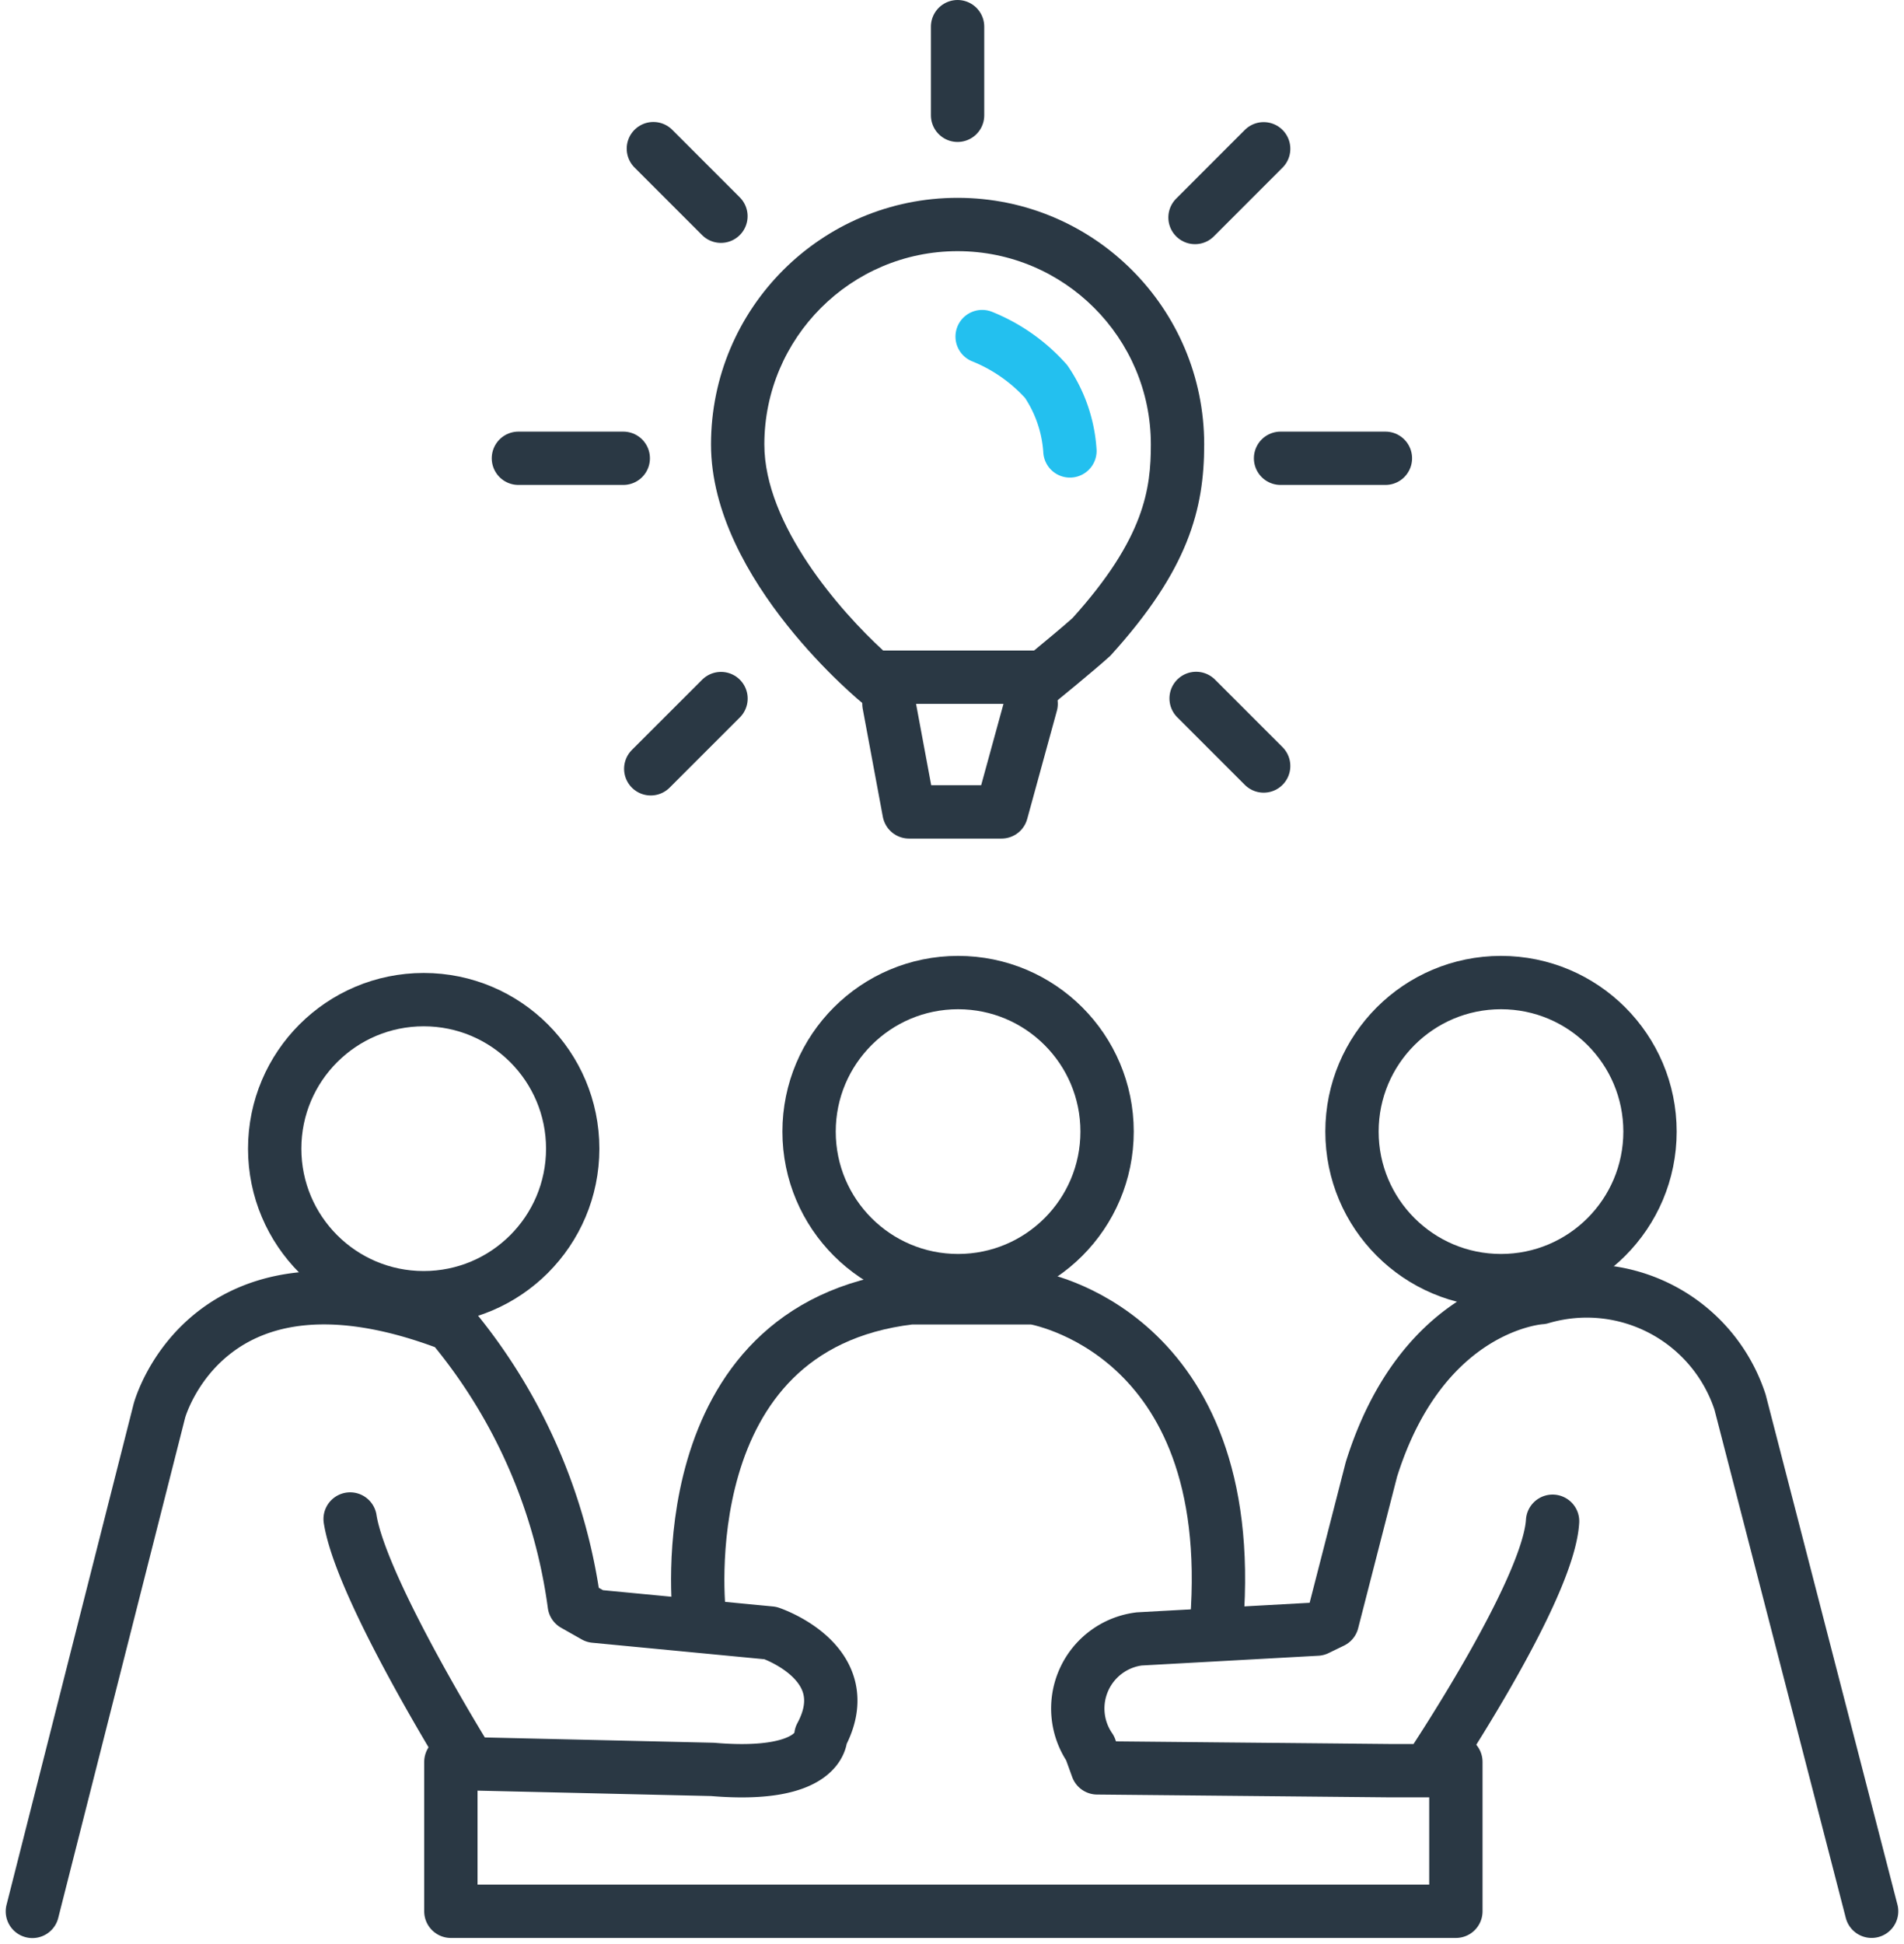
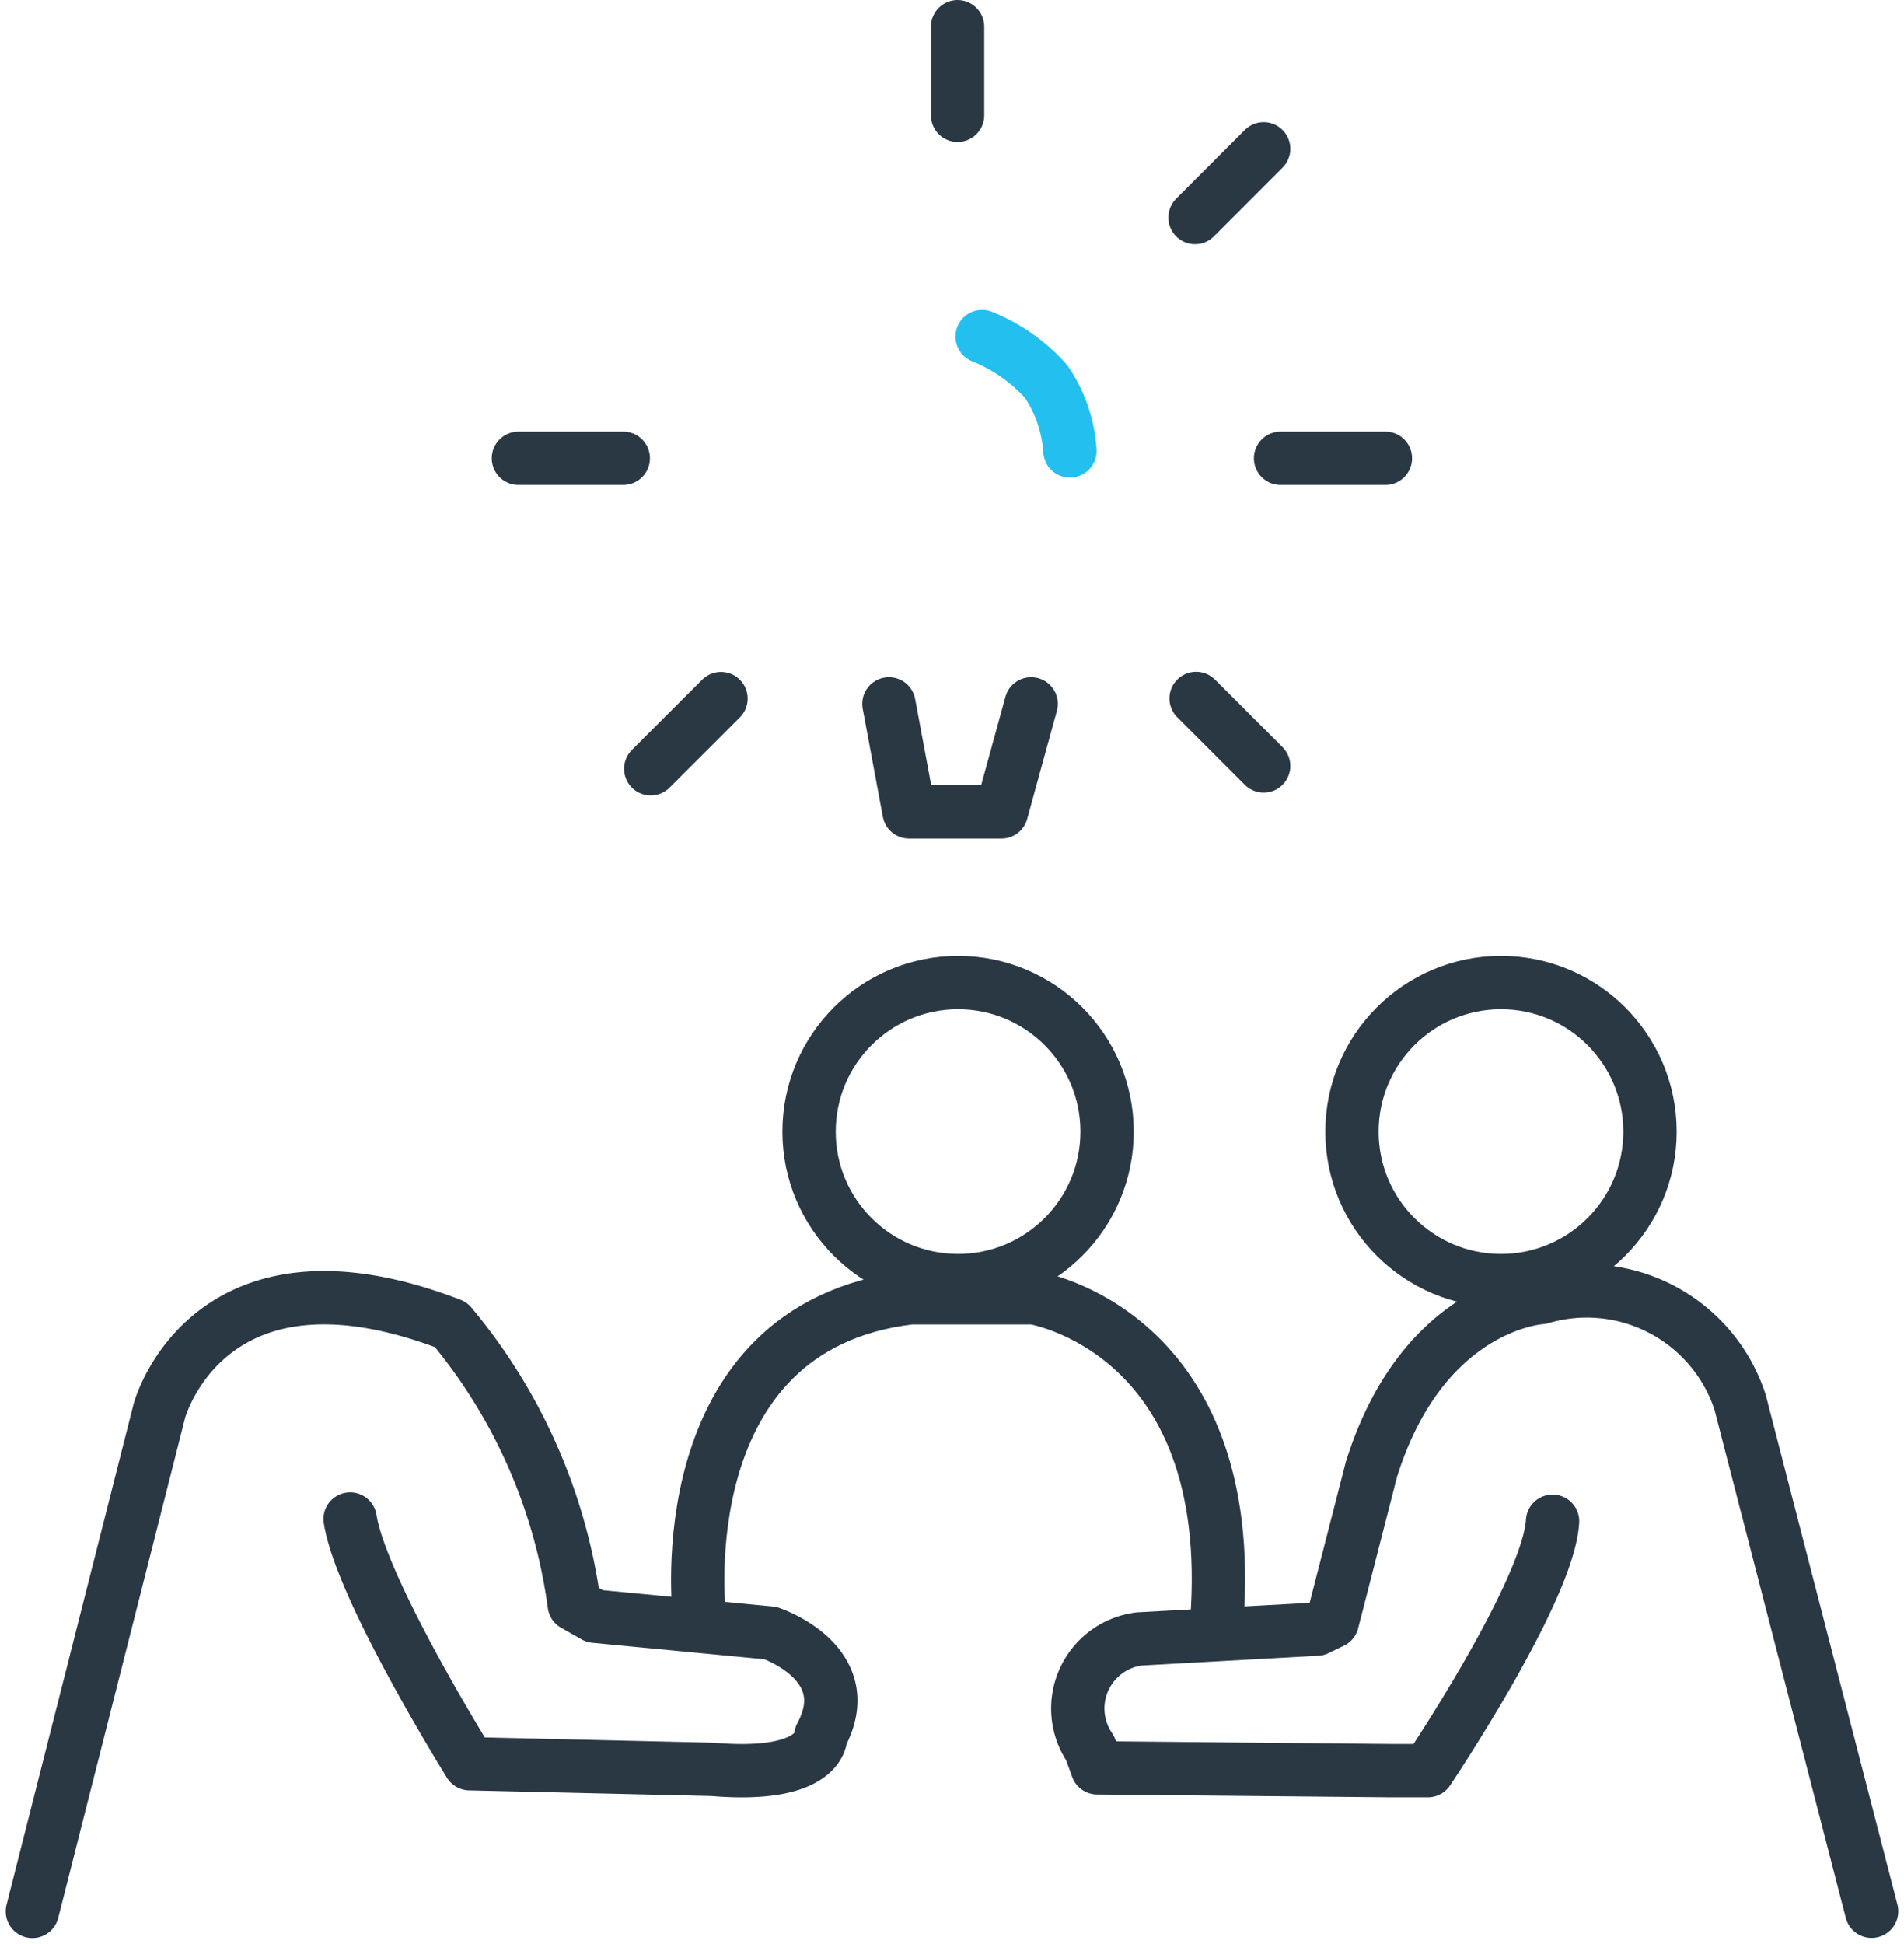
<svg xmlns="http://www.w3.org/2000/svg" width="53.552" height="54.663" viewBox="0 0 53.552 54.663">
  <defs>
    <style>.a,.b,.c,.d,.e{fill:none;stroke-linecap:round;}.a,.c,.d{stroke:#2a3844;}.a,.b,.d,.e{stroke-linejoin:round;}.a{stroke-miterlimit:10;}.a,.c,.d,.e{stroke-width:1.5px;}.e{stroke:#23c0ef;}.f,.g{stroke:none;}.g{fill:#2a3844;}</style>
  </defs>
  <g transform="translate(-909.292 -269.869)">
    <path class="a" d="M176.833,351.72l3.573-14.081s1.366-5.044,8.2-2.417a15.474,15.474,0,0,1,3.468,7.87l.578.327,4.939.473s2.522.84,1.419,2.889c0,0,.052,1.209-3.047.946l-6.831-.158s-3.047-4.886-3.362-6.883" transform="translate(733.37 -28.102)" />
    <path class="a" d="M206.557,343.366s-.946-8.083,5.937-8.9h3.468s5.78.916,5.149,9.112" transform="translate(722.403 -28.102)" />
-     <circle class="a" cx="4.191" cy="4.191" r="4.191" transform="translate(917.018 297.979)" />
    <circle class="a" cx="4.191" cy="4.191" r="4.191" transform="translate(932.048 297.499)" />
    <circle class="a" cx="4.191" cy="4.191" r="4.191" transform="translate(947.318 297.499)" />
    <path class="a" d="M245.8,351.6l-3.7-14.317a4.536,4.536,0,0,0-5.6-2.939s-3.31.18-4.768,4.83l-1.1,4.282-.433.21-5,.276a1.972,1.972,0,0,0-1.379,3.074l.2.552,8.236.079h1.064s3.389-5.044,3.507-7.014" transform="translate(716.133 -27.986)" />
-     <path class="a" d="M195.5,355.167v4.2h28.267v-4.2" transform="translate(726.473 -35.752)" />
    <g class="b" transform="translate(929.29 275.432)">
      <path class="f" d="M6.935,0a6.935,6.935,0,0,1,6.935,6.935c0,1.82-.443,3.526-2.638,5.94-.4.37-1.609,1.354-1.609,1.354H4.283S0,10.766,0,6.935A6.935,6.935,0,0,1,6.935,0Z" />
-       <path class="g" d="M 6.935 1.5 C 3.938 1.5 1.5 3.938 1.5 6.935 C 1.5 9.201 3.646 11.634 4.842 12.73 L 9.087 12.73 C 9.461 12.422 9.936 12.026 10.169 11.816 C 12.2 9.565 12.371 8.17 12.371 6.935 C 12.371 3.938 9.932 1.5 6.935 1.5 M 6.935 -1.9073486328125e-06 C 10.766 -1.9073486328125e-06 13.871 3.105 13.871 6.935 C 13.871 8.755 13.428 10.462 11.233 12.876 C 10.832 13.246 9.624 14.23 9.624 14.23 L 4.283 14.23 C 4.283 14.23 -2.86102294921875e-06 10.766 -2.86102294921875e-06 6.935 C -2.86102294921875e-06 3.105 3.105 -1.9073486328125e-06 6.935 -1.9073486328125e-06 Z" />
    </g>
    <path class="c" d="M-4873,12447.367v2.492" transform="translate(5809.225 -12176.748)" />
    <path class="c" d="M-4860.478,12452.813l-1.931,1.932" transform="translate(5805.312 -12178.76)" />
    <path class="c" d="M-4855.643,12466.615h-2.949" transform="translate(5803.901 -12183.859)" />
    <path class="c" d="M-4855.643,12466.615h-2.949" transform="translate(5782.465 -12183.859)" />
    <path class="c" d="M-4860.457,12479.23l-1.9-1.9" transform="translate(5805.291 -12187.821)" />
-     <path class="c" d="M-4860.457,12479.23l-1.9-1.9" transform="translate(5790.026 -12203.281)" />
    <path class="c" d="M-4884.713,12477.334l-1.976,1.975" transform="translate(5814.284 -12187.821)" />
    <path class="d" d="M-4873.524,12479.217l-.834,3.039h-2.6l-.566-3.039" transform="translate(5811.818 -12189.556)" />
    <path class="e" d="M-4870.317,12459.605a4.832,4.832,0,0,1,1.8,1.264,3.922,3.922,0,0,1,.669,1.951" transform="translate(5807.233 -12180.271)" />
  </g>
</svg>